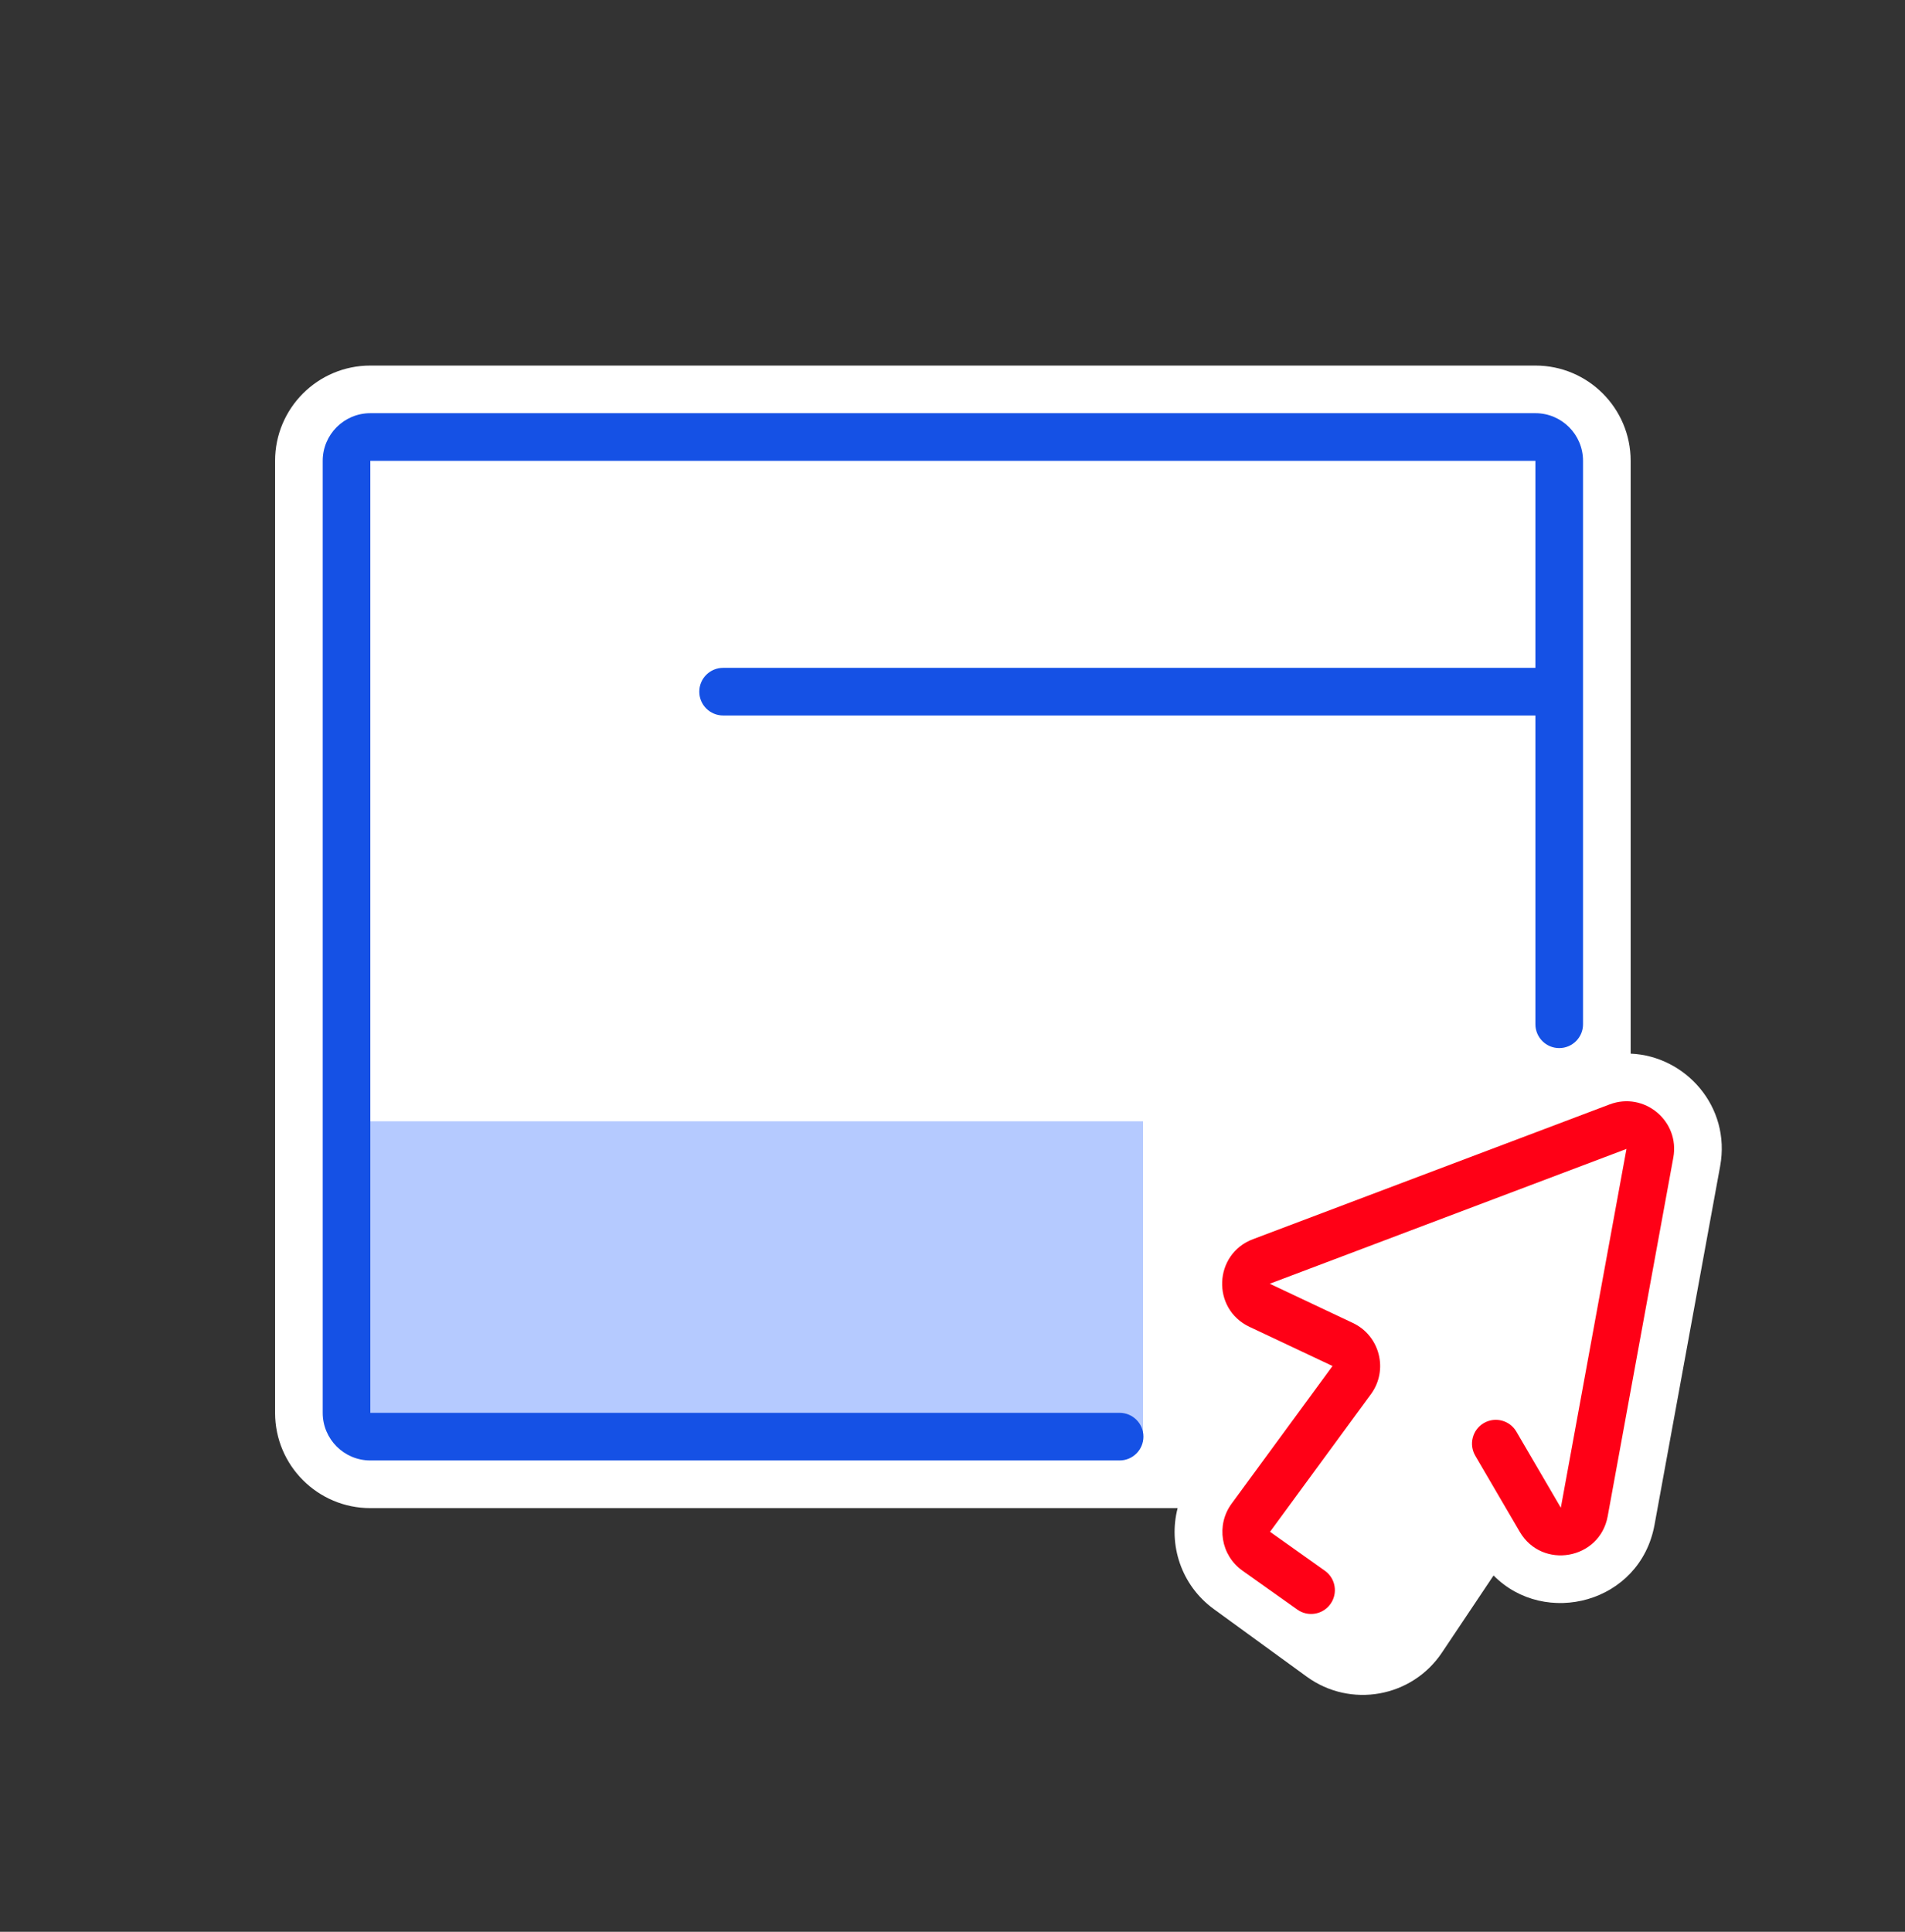
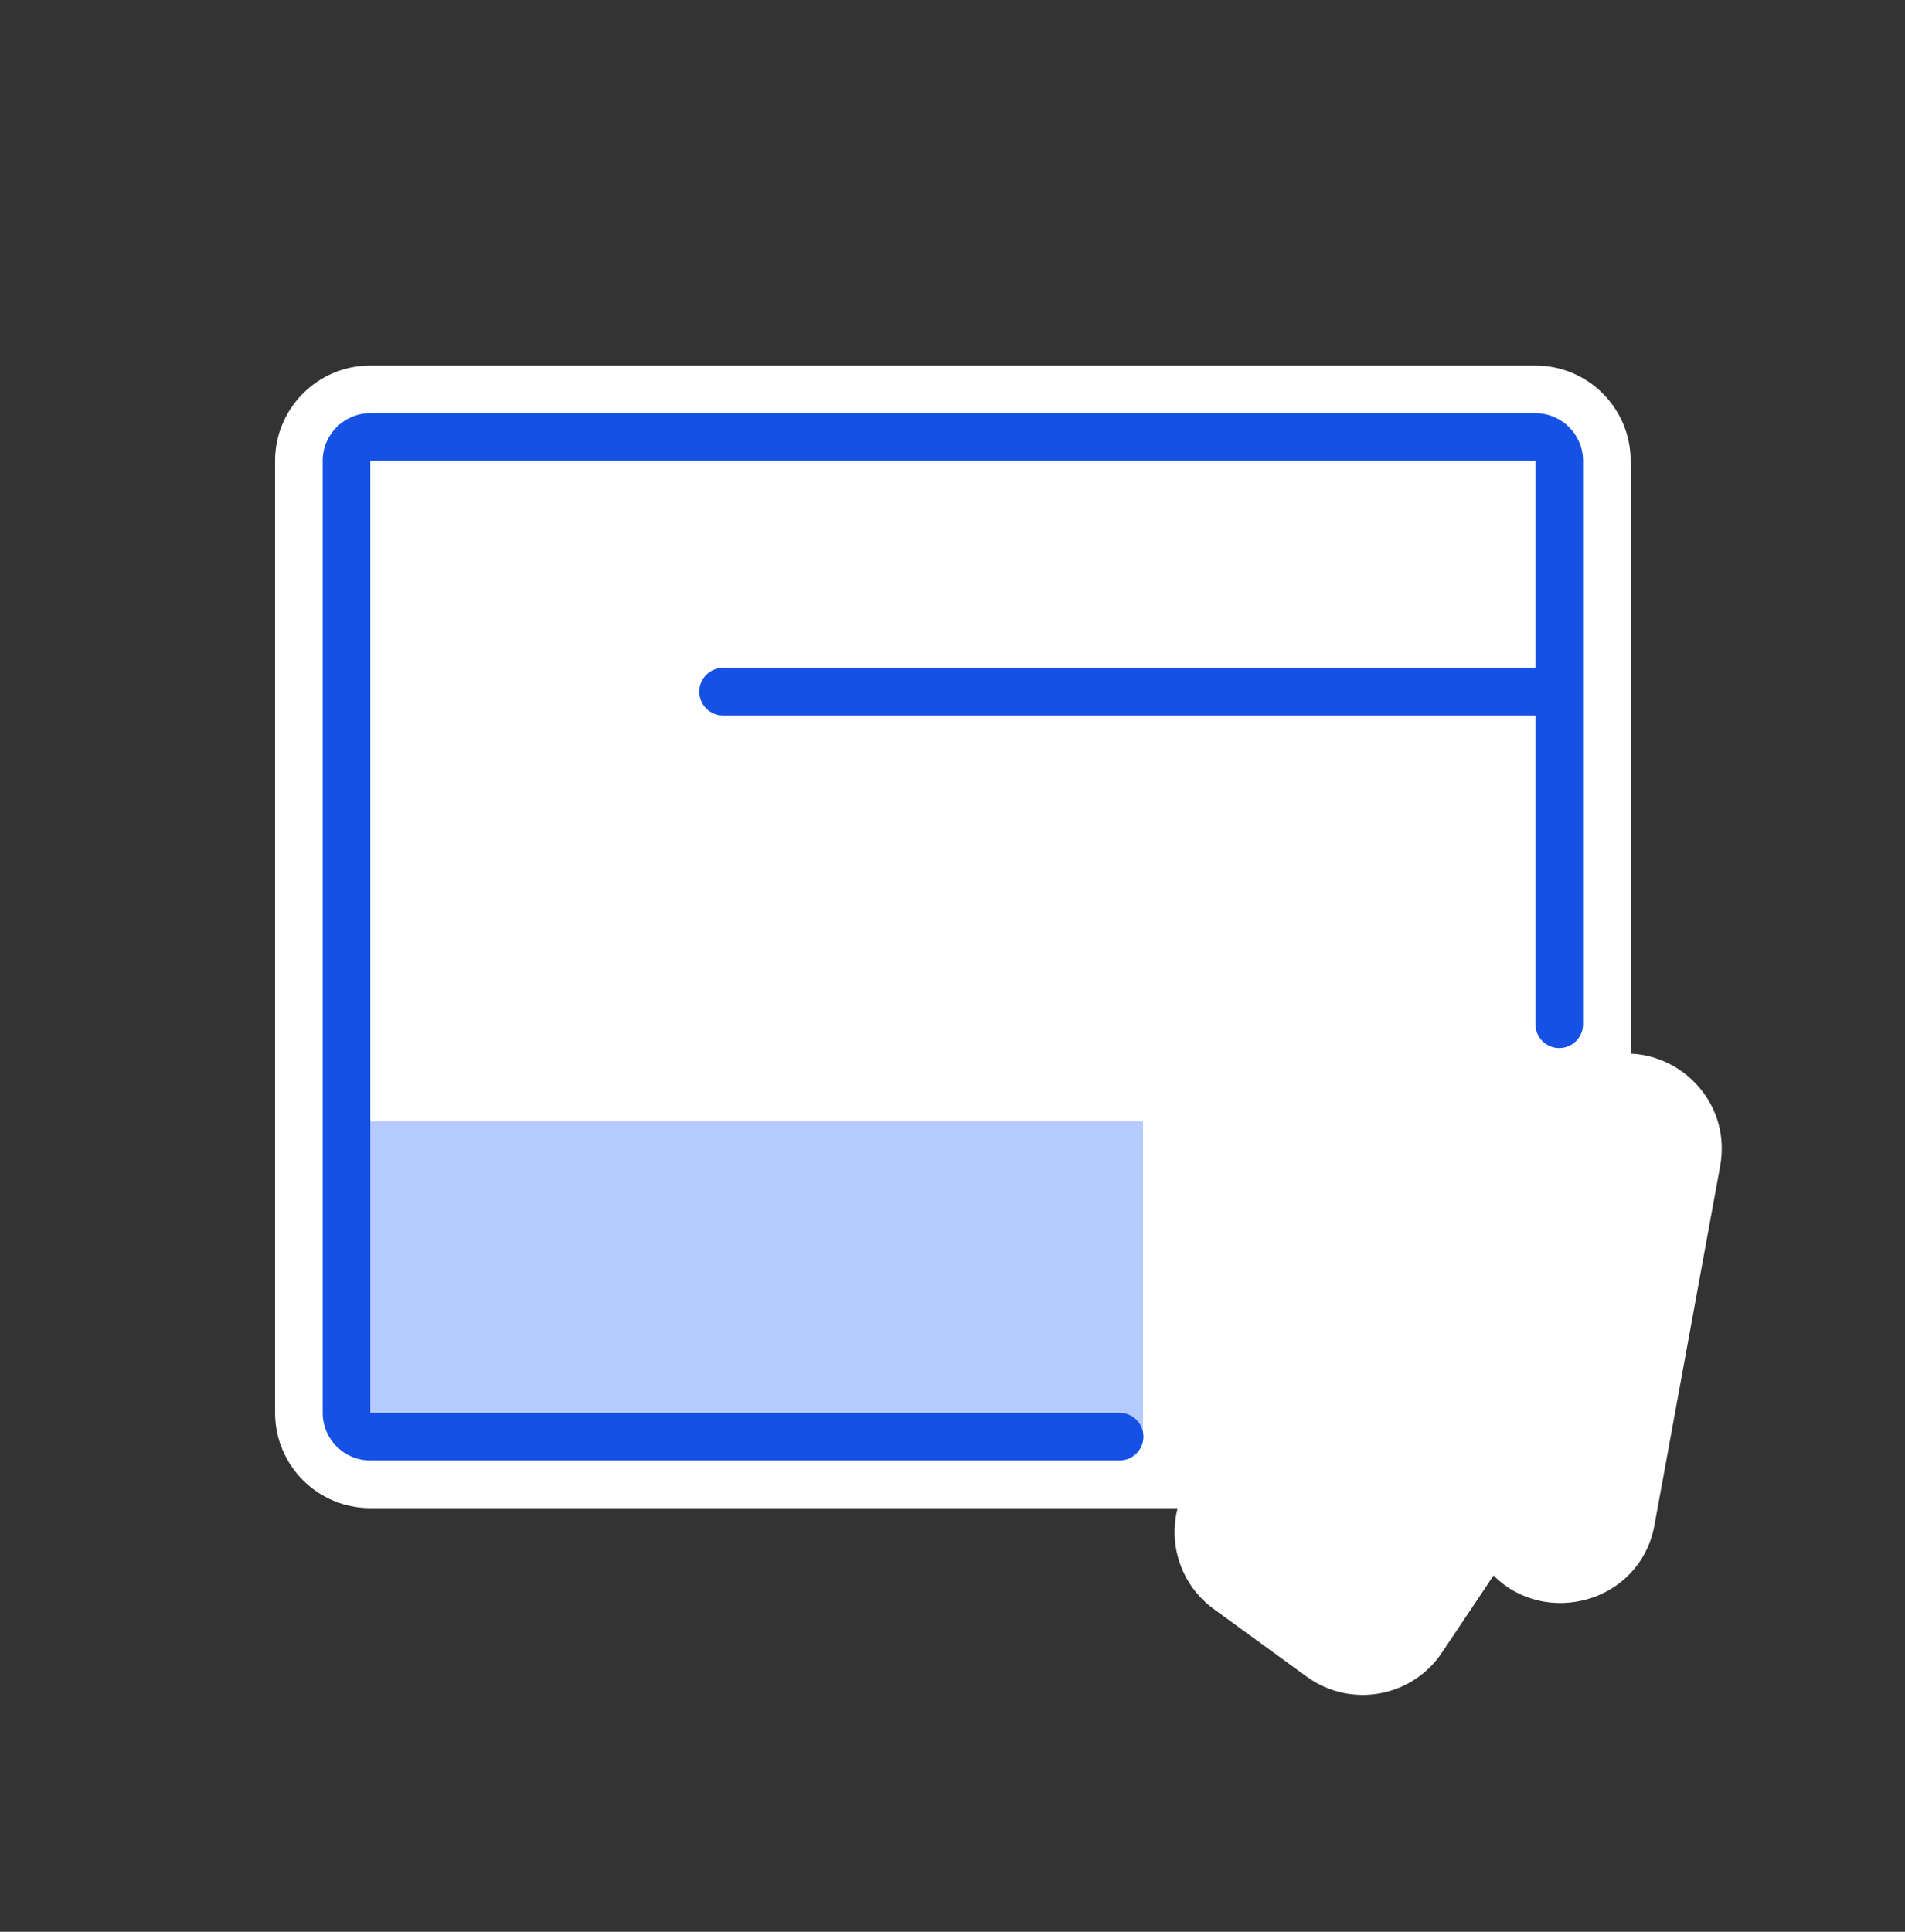
<svg xmlns="http://www.w3.org/2000/svg" width="72" height="73" viewBox="0 0 72 73" fill="none">
  <rect x="0" y="0" width="72" height="73" fill="#333333" stroke="none" />
  <path d="M13.997 13.814C12.009 13.814 10.397 15.426 10.397 17.414V53.39C10.397 55.378 12.009 56.99 13.997 56.99H44.509C44.148 58.379 44.645 59.91 45.877 60.806L49.389 63.36C51.041 64.561 53.362 64.148 54.498 62.451L56.45 59.535C58.387 61.501 61.99 60.587 62.533 57.623L65.014 44.066C65.426 41.816 63.703 39.903 61.631 39.816V17.414C61.631 15.426 60.019 13.814 58.031 13.814H13.997Z" fill="white" />
  <path d="M13.388 42.373H43.2V54.081C43.2 54.578 42.797 54.981 42.3 54.981H13.388V42.373Z" fill="#B5CAFF" />
  <path fill-rule="evenodd" clip-rule="evenodd" d="M12.197 17.414C12.197 16.42 13.003 15.614 13.997 15.614H58.031C59.025 15.614 59.831 16.42 59.831 17.414V38.706C59.831 39.203 59.428 39.606 58.931 39.606C58.434 39.606 58.031 39.203 58.031 38.706V27.037H27.33C26.833 27.037 26.43 26.634 26.43 26.137C26.43 25.64 26.833 25.237 27.33 25.237H58.031V17.414H13.997V53.389H42.316C42.813 53.389 43.216 53.792 43.216 54.289C43.216 54.786 42.813 55.189 42.316 55.189H13.997C13.003 55.189 12.197 54.383 12.197 53.389V17.414Z" fill="#1551E5" />
-   <path fill-rule="evenodd" clip-rule="evenodd" d="M60.837 41.734C62.147 41.239 63.496 42.364 63.244 43.742L60.763 57.299C60.462 58.942 58.28 59.325 57.438 57.883L55.757 55.008C55.507 54.579 55.651 54.028 56.08 53.777C56.51 53.526 57.061 53.671 57.312 54.1L58.992 56.975L61.473 43.417L47.991 48.511L51.131 49.993C52.154 50.475 52.484 51.772 51.814 52.685L48.001 57.885L50.073 59.356C50.479 59.644 50.574 60.206 50.286 60.611C49.999 61.016 49.437 61.112 49.032 60.824L46.959 59.353C46.139 58.772 45.955 57.631 46.549 56.821L50.363 51.62L47.223 50.139C45.786 49.461 45.868 47.389 47.355 46.828L60.837 41.734Z" fill="#FF0016" />
</svg>